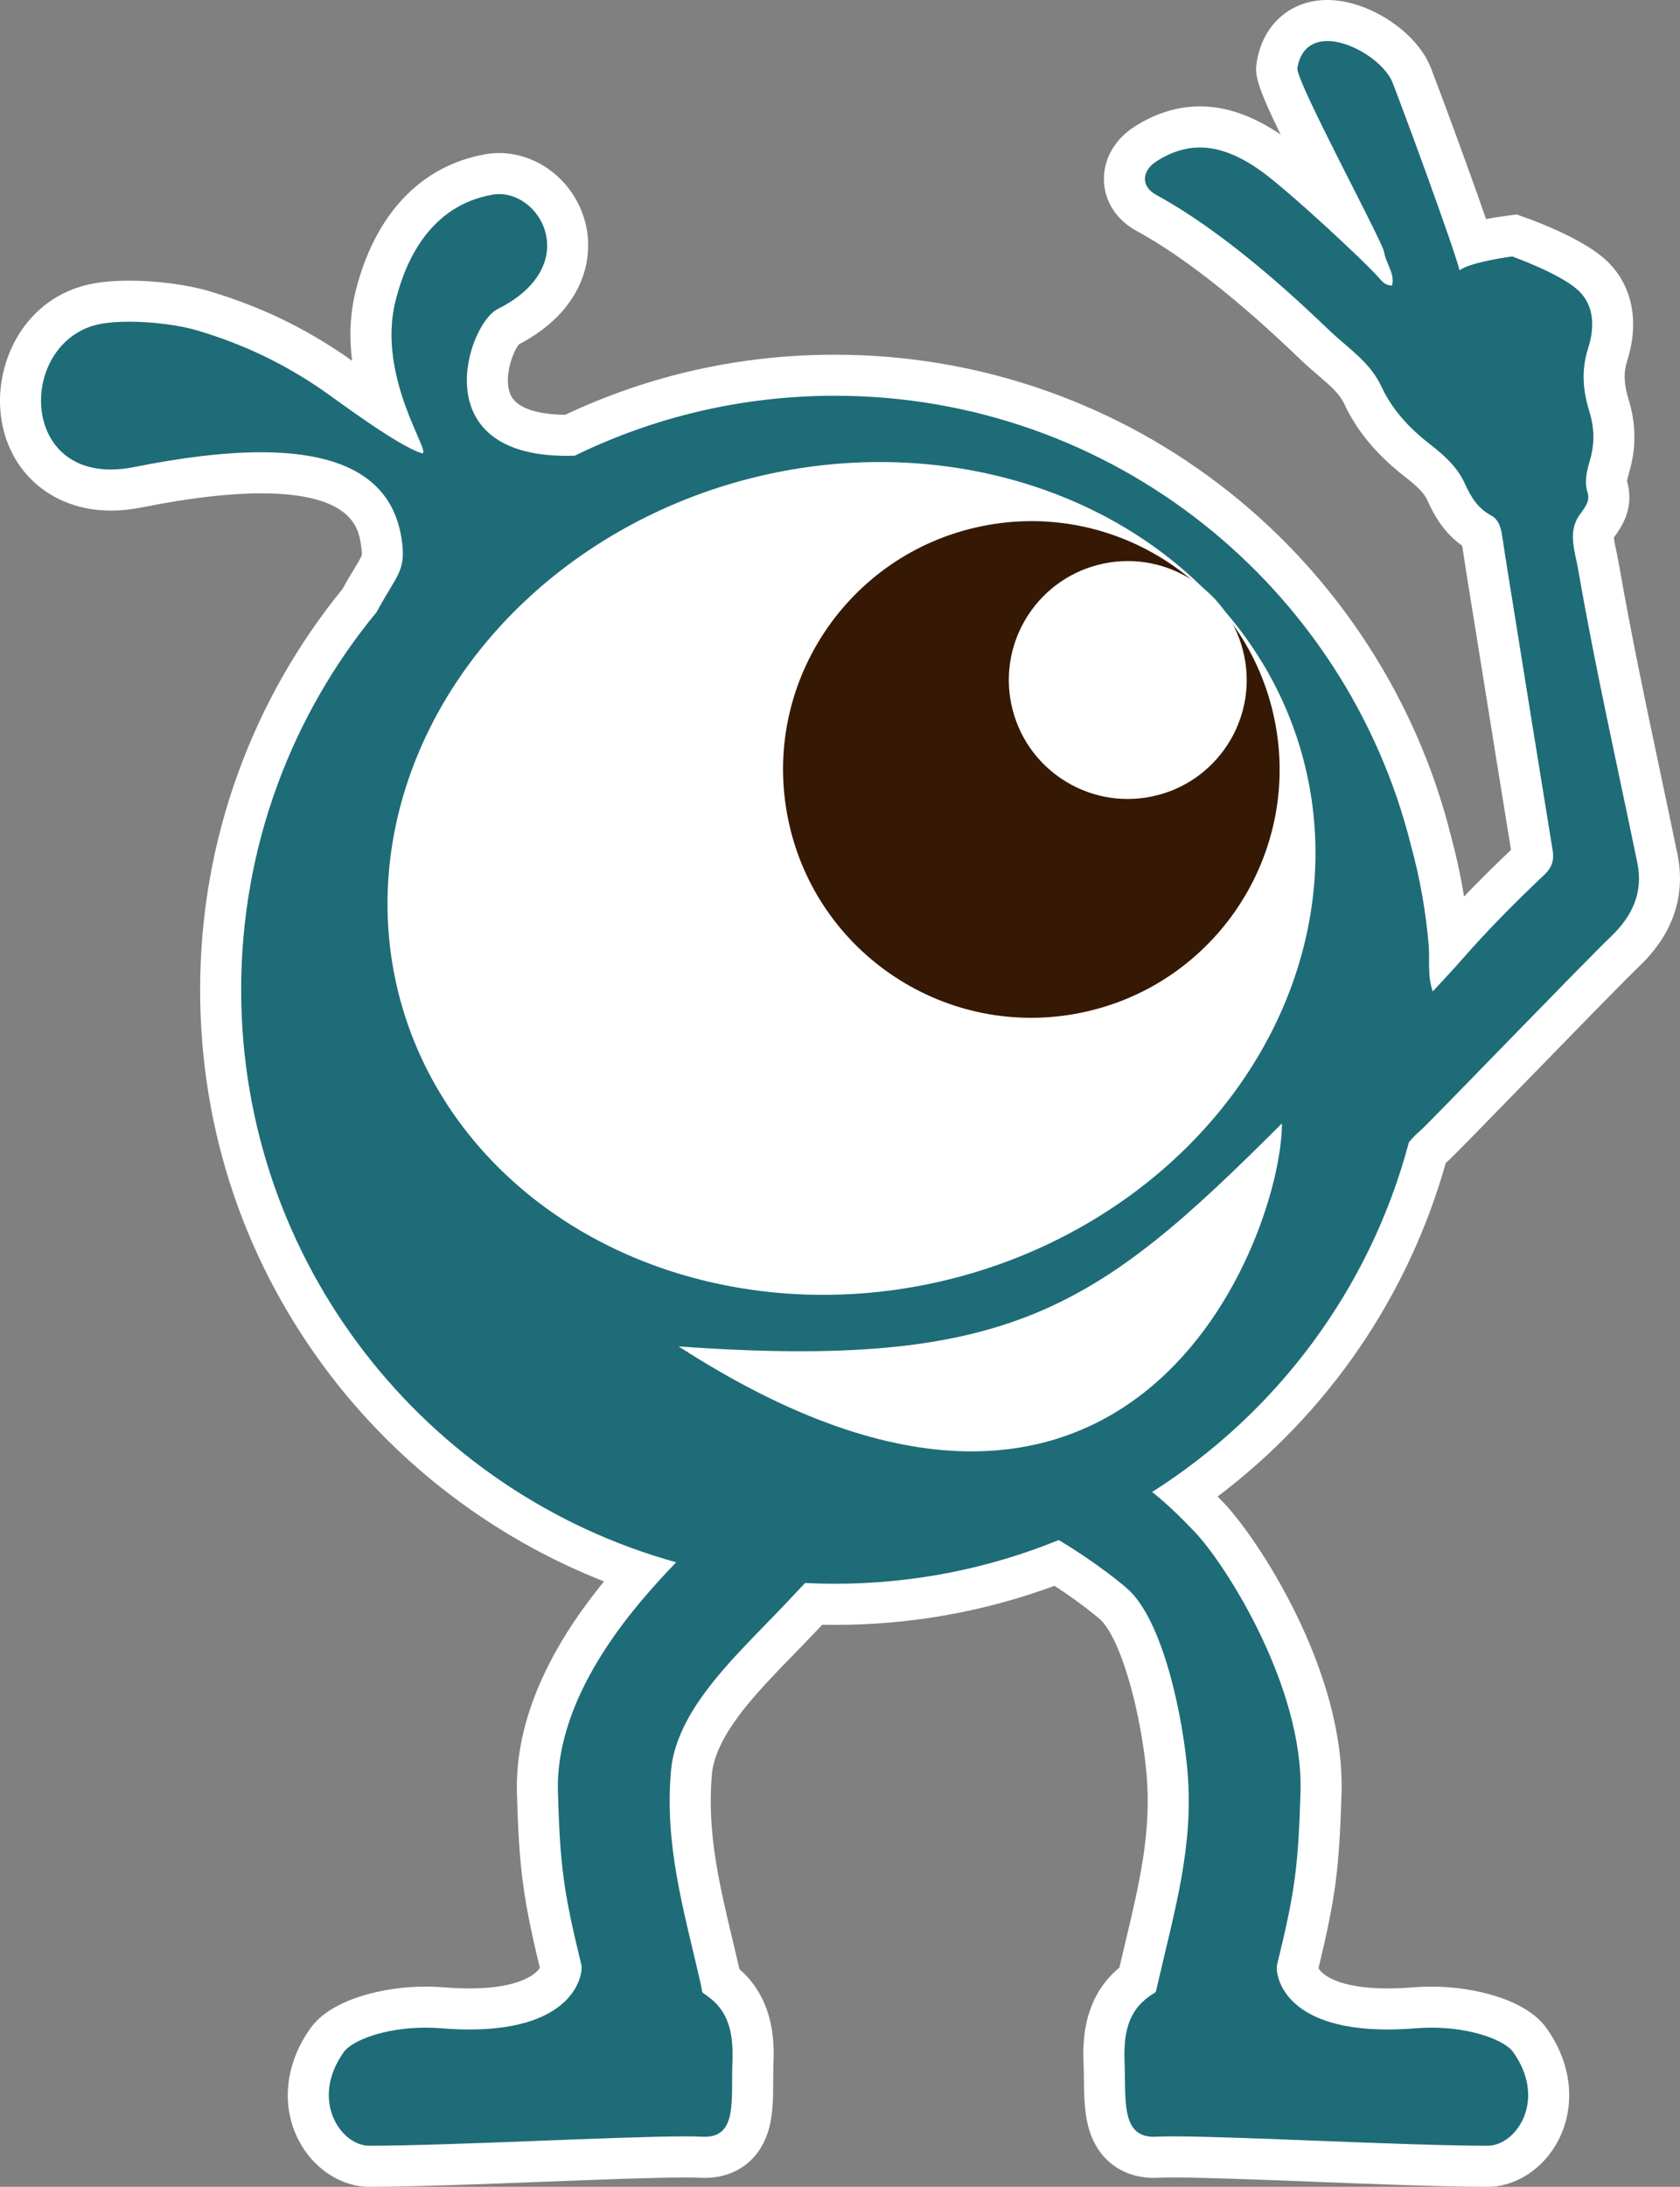
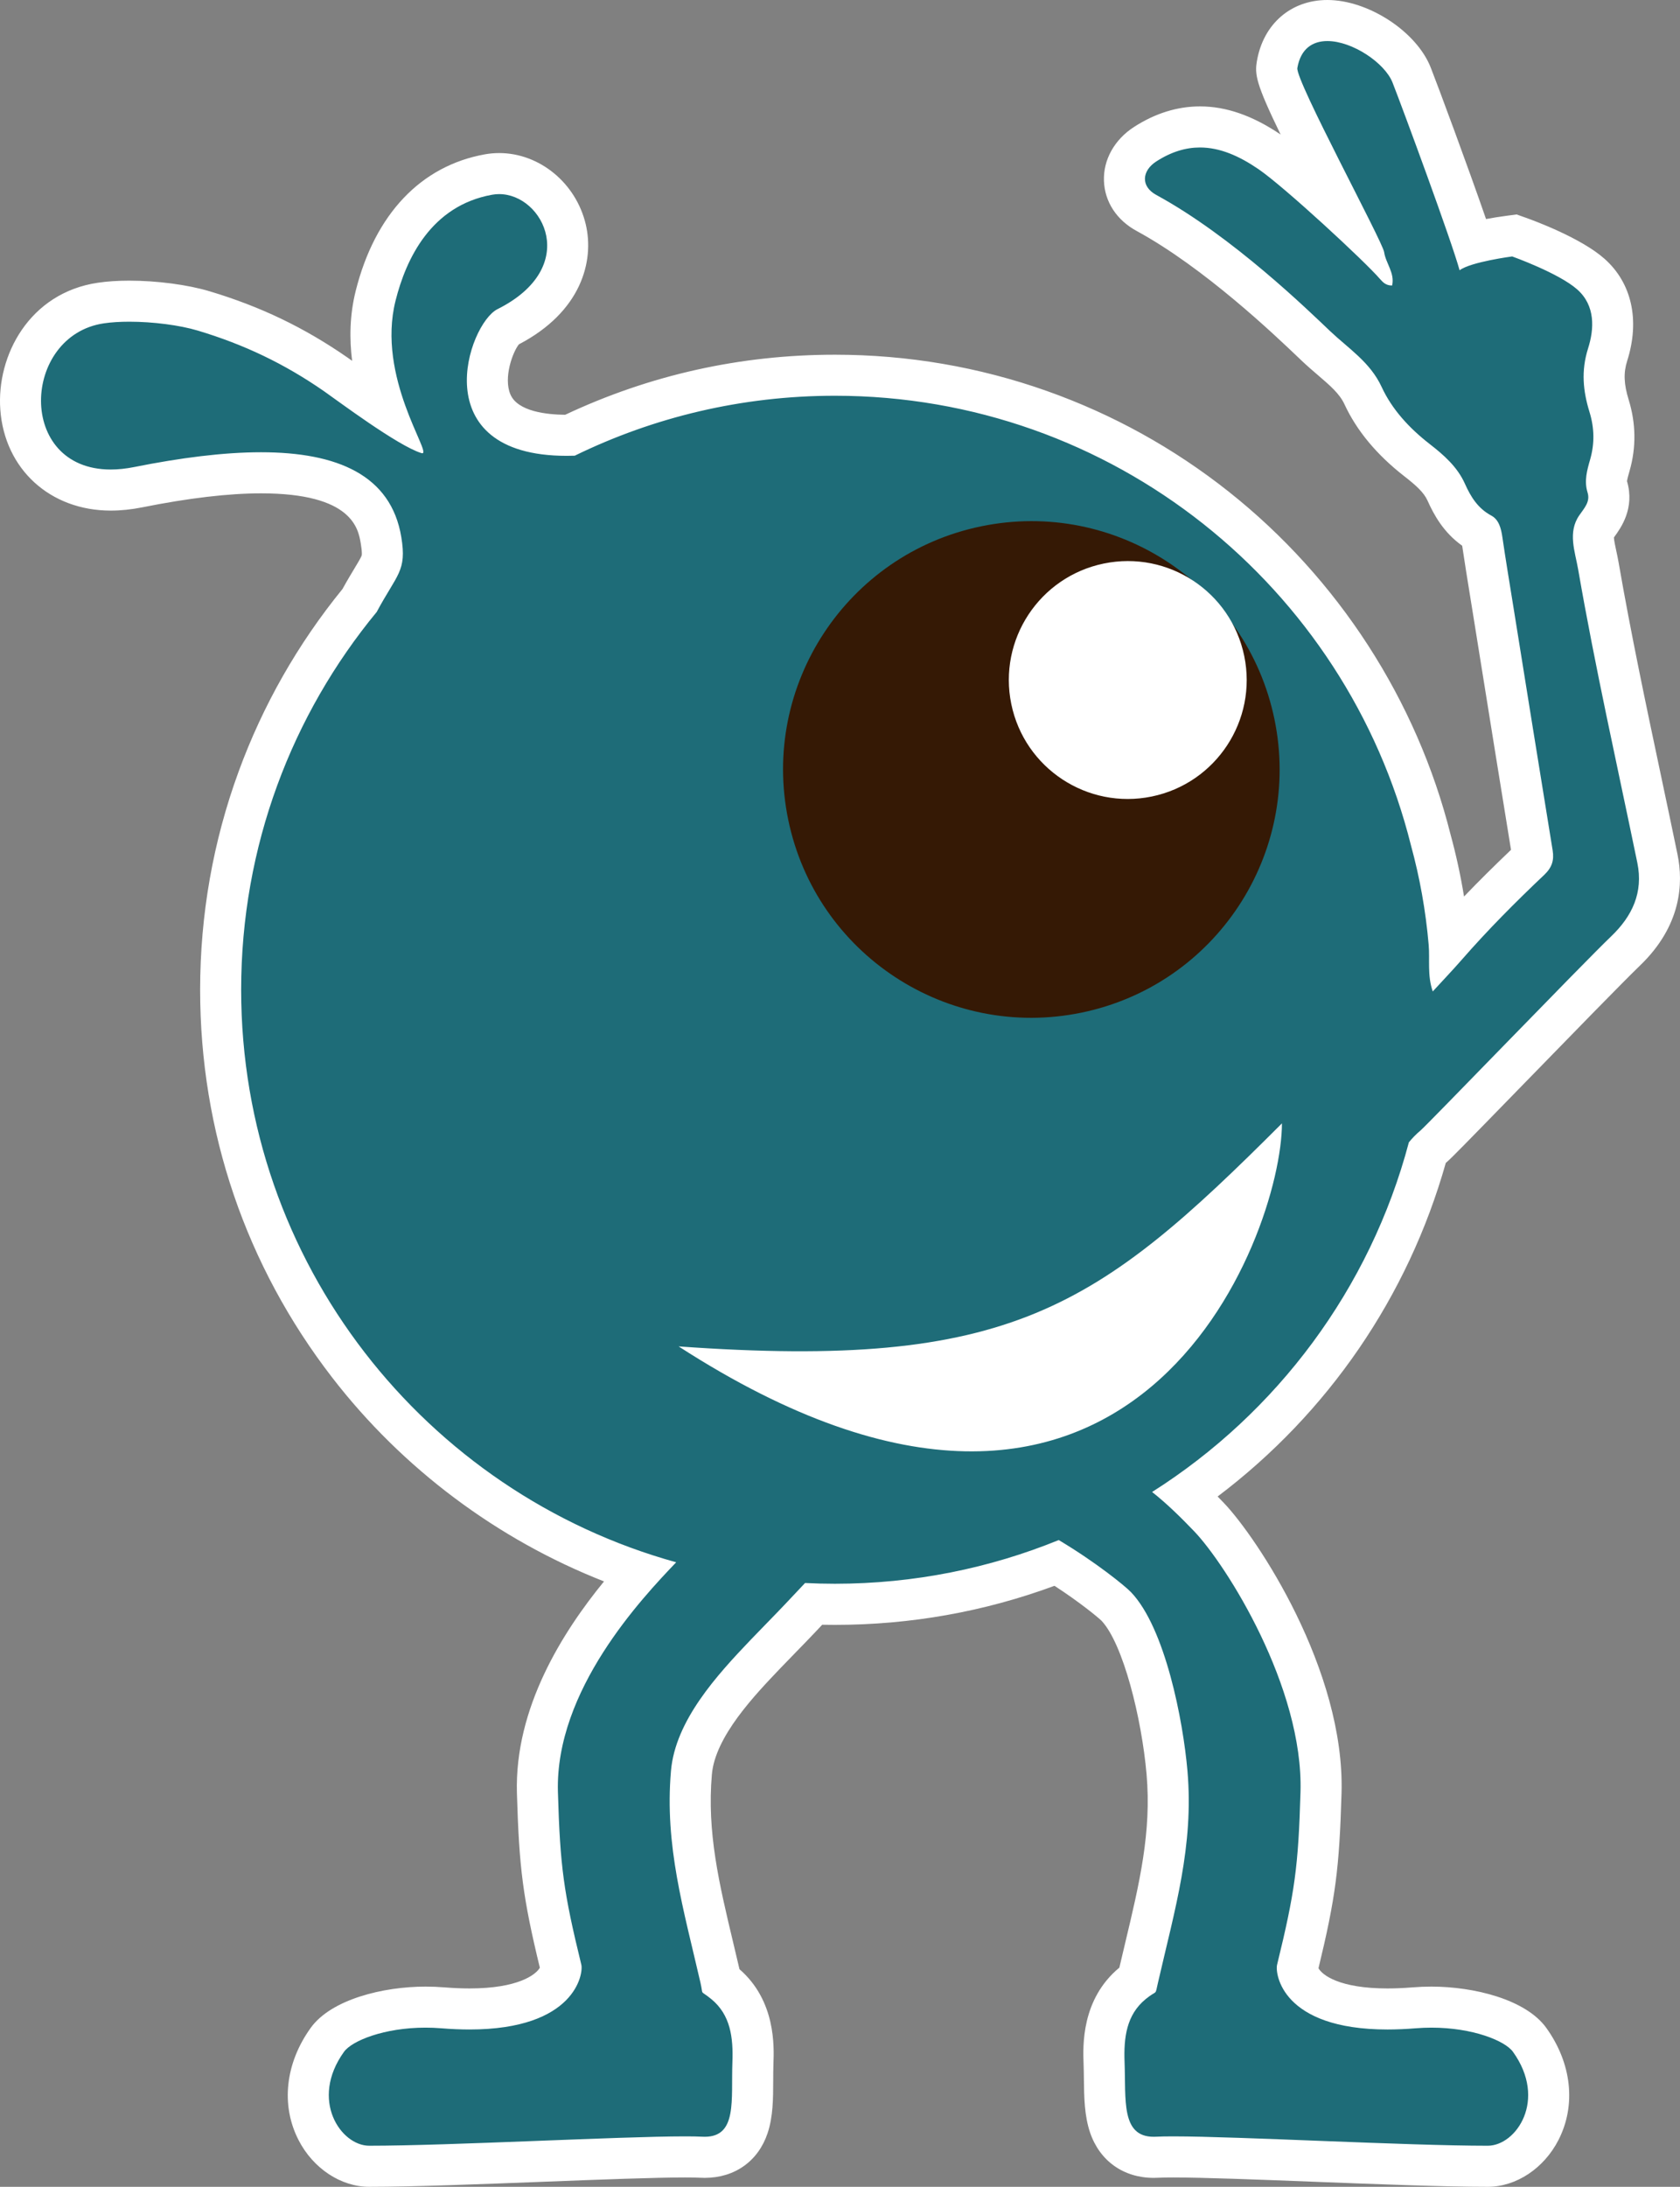
<svg xmlns="http://www.w3.org/2000/svg" version="1.1" id="Layer_1" x="0px" y="0px" width="228.271px" height="297.002px" viewBox="-104.194 151.5 228.271 297.002" enable-background="new -104.194 151.5 228.271 297.002" xml:space="preserve">
  <rect x="-104.194" y="151.5" width="228.271" height="297.002" fill="#808080" stroke="none" />
  <path fill="#1e6c78" d="M97.959,445.712c-5.863,0-14.869-0.35-23.578-0.688c-7.712-0.3-14.996-0.582-19.16-0.582  c-0.915,0-1.647,0.014-2.178,0.041c-0.162,0.009-0.32,0.012-0.474,0.012c-2.937,0-5.07-1.512-6.006-4.259  c-0.638-1.872-0.666-4.089-0.696-6.438c-0.009-0.698-0.017-1.411-0.043-2.127c-0.128-3.45,0.197-7.797,3.888-10.821  c0.26-0.213,0.486-0.384,0.68-0.522c0.012-0.057,0.026-0.115,0.04-0.176c0.324-1.41,0.654-2.793,0.98-4.157  c1.978-8.288,3.685-15.446,2.964-23.747c-0.71-8.186-3.373-18.879-6.906-22.577c-0.463-0.485-3.663-3.159-8.069-5.899  c-9.616,3.729-19.751,5.617-30.149,5.617c-0.955,0-1.927-0.017-2.901-0.051c-0.51,0.541-1.07,1.135-1.699,1.803  c-0.889,0.945-1.801,1.879-2.713,2.814c-0.693,0.709-1.386,1.42-2.069,2.135c-4.849,5.076-9.624,10.504-10.115,16.157  c-0.721,8.301,0.987,15.457,2.964,23.745c0.326,1.364,0.656,2.748,0.98,4.159c0.028,0.124,0.054,0.238,0.075,0.344  c0.133,0.101,0.282,0.219,0.447,0.354c3.691,3.024,4.016,7.372,3.888,10.821c-0.03,0.806-0.032,1.634-0.034,2.436  c-0.009,3.885-0.026,10.388-6.514,10.388c-0.153,0-0.312-0.004-0.474-0.012c-0.531-0.027-1.265-0.041-2.183-0.041  c-4.184,0-11.519,0.282-19.285,0.583c-8.746,0.337-17.789,0.686-23.646,0.686c-2.822,0-5.619-1.9-7.127-4.841  c-1.936-3.776-1.397-8.385,1.44-12.33c1.882-2.616,7.367-4.443,13.338-4.443c0.787,0,1.584,0.032,2.37,0.097  c1.261,0.102,2.476,0.152,3.611,0.152c6.627,0,9.707-1.7,11.125-3.128c1.104-1.11,1.283-2.13,1.312-2.406  c-2.427-9.946-2.91-13.561-3.211-23.836c-0.366-12.498,8.146-23.647,13.779-29.935c-33.677-11.331-56.822-43.235-56.822-79.116  c0-19.249,6.703-38.015,18.881-52.875c0.645-1.188,1.215-2.132,1.678-2.898c1.465-2.426,1.654-2.737,1.235-5.262  c-0.654-3.94-3.055-9.179-16.309-9.179c-4.583,0-10.193,0.657-16.672,1.953c-1.298,0.259-2.559,0.392-3.75,0.392  c-7.88,0-11.817-5.584-12.222-11.119c-0.446-6.08,3.219-13.152,10.889-14.281c1.134-0.167,2.432-0.251,3.861-0.251  c3.504,0,7.372,0.506,10.093,1.321c6.634,1.987,12.336,4.725,17.944,8.611c0.286,0.198,0.741,0.526,1.318,0.942  c1.064,0.767,3.182,2.292,5.34,3.741c-1.434-4.16-2.644-9.713-1.227-15.358c2.358-9.392,7.661-15.083,15.337-16.459  c0.476-0.085,0.962-0.128,1.446-0.128c4.214,0,8.021,3.169,9.052,7.535c0.463,1.962,1.254,8.724-8.032,13.371  c-1.044,0.644-3.476,5.357-2.33,9.406c0.983,3.473,4.51,5.233,10.483,5.232c0.141,0,0.283-0.001,0.428-0.003  c11.292-5.413,23.406-8.156,36.021-8.156c38.375,0,71.666,25.962,80.967,63.144c1.242,4.535,2.079,9.234,2.488,13.966  c0,0.002,0.001,0.004,0.001,0.007c3.114-3.536,6.623-7.133,11-11.276c0.397-0.375,0.387-0.433,0.314-0.881  c-1.468-8.985-2.934-18.123-4.352-26.96l-1.355-8.423c-0.382-2.353-0.776-4.785-1.129-7.194c-0.082-0.561-0.16-0.824-0.207-0.943  c-2.569-1.436-3.84-3.717-4.661-5.555c-0.726-1.621-2.014-2.83-3.995-4.371c-3.385-2.634-5.846-5.58-7.313-8.757  c-0.91-1.97-2.504-3.336-4.351-4.918c-0.666-0.569-1.355-1.159-2.025-1.796l-0.543-0.518c-3.559-3.391-13.013-12.402-22.507-17.565  c-1.831-0.996-2.921-2.616-2.99-4.446c-0.071-1.881,0.981-3.709,2.814-4.892c2.411-1.556,4.916-2.344,7.447-2.344  c3.032,0,6.15,1.122,9.528,3.43c1.999,1.366,6.241,5.065,10.048,8.569c-0.48-0.95-0.973-1.922-1.435-2.836  c-7.295-14.387-7.925-16.08-7.654-17.648c0.646-3.736,3.196-5.966,6.823-5.966c4.391,0,9.956,3.599,11.451,7.405  c1.14,2.904,6.073,16.222,8.283,22.838c1.879-0.512,3.909-0.82,5.017-0.965l0.665-0.088l0.632,0.226  c0.698,0.249,6.905,2.503,9.749,5.019c2.9,2.566,3.71,6.457,2.28,10.954c-0.681,2.144-0.62,4.282,0.199,6.937  c0.843,2.734,0.878,5.371,0.109,8.061c-0.391,1.367-0.596,2.159-0.367,2.896c0.746,2.404-0.5,4.123-1.244,5.152  c-0.085,0.117-0.171,0.235-0.255,0.357c-0.593,0.857-0.382,2.012,0.011,3.826c0.105,0.486,0.209,0.968,0.291,1.441  c1.679,9.685,3.752,19.484,5.759,28.961c0.761,3.6,1.523,7.196,2.266,10.799c0.96,4.649-0.498,8.871-4.332,12.549  c-2.186,2.096-9.421,9.525-15.804,16.078c-7.663,7.869-9.805,10.056-10.281,10.453c-0.286,0.24-0.56,0.502-0.829,0.795  c-5.164,18.898-16.738,35.244-32.819,46.441c0.986,0.922,2.035,1.967,3.162,3.148c4.05,4.244,15.651,21.693,15.191,37.402  c-0.302,10.282-0.785,13.894-3.218,23.857c0.02,0.263,0.169,1.297,1.257,2.414c1.377,1.414,4.402,3.099,10.99,3.099  c1.134,0,2.348-0.052,3.609-0.152c0.786-0.064,1.583-0.097,2.37-0.097c5.971,0,11.456,1.826,13.338,4.443  c2.837,3.945,3.375,8.554,1.44,12.33C103.578,443.813,100.781,445.712,97.959,445.712z" />
  <g>
    <path fill="#FFFFFF" d="M69.99,304.07c-25.094,25.094-36.795,33.52-81.974,30.293C49.915,374.333,69.99,319.126,69.99,304.07z" />
    <g id="eye_2_">
-       <ellipse transform="matrix(0.253 0.967 -0.967 0.253 270.546 191.258)" fill="#FFFFFF" cx="11.394" cy="270.864" rx="56.071" ry="63.522" />
      <path fill="#351905" d="M2.904,262.821c3.762,18.239,21.6,29.975,39.848,26.211c18.245-3.763,29.986-21.601,26.224-39.839    c-3.762-18.239-21.603-29.977-39.848-26.213C10.881,226.744-0.858,244.582,2.904,262.821z" />
      <ellipse transform="matrix(0.202 0.979 -0.979 0.202 277.91 146.674)" fill="#FFFFFF" cx="48.948" cy="243.877" rx="16.159" ry="16.165" />
    </g>
  </g>
  <path fill="#FFFFFF" d="M76.162,157.076c3.409,0.001,7.815,2.984,8.856,5.637c1.423,3.624,8.055,21.598,9.111,25.495  c1.507-1.14,7.146-1.878,7.146-1.878s6.315,2.25,8.838,4.48c2.486,2.199,2.316,5.361,1.471,8.021  c-0.964,3.032-0.673,5.803,0.191,8.604c0.679,2.203,0.709,4.316,0.093,6.471c-0.424,1.482-0.839,2.91-0.349,4.49  c0.386,1.244-0.437,2.095-1.13,3.098c-1.6,2.314-0.569,4.925-0.152,7.33c2.315,13.354,5.303,26.576,8.041,39.847  c0.838,4.062-0.712,7.269-3.531,9.974c-4.036,3.871-24.979,25.599-25.944,26.406c-0.591,0.494-1.103,1.029-1.565,1.592  c-5.269,19.887-17.941,36.76-34.89,47.49c1.896,1.484,3.911,3.444,5.743,5.365c4.338,4.547,14.839,21.154,14.421,35.396  c-0.298,10.144-0.765,13.569-3.181,23.45c-0.293,1.197,0.645,8.79,14.999,8.79c1.183,0,2.46-0.052,3.832-0.163  c0.731-0.059,1.447-0.087,2.145-0.087c5.596,0,9.991,1.776,11.074,3.283c4.704,6.54,0.429,12.755-3.424,12.755  c-11.029,0-33.821-1.27-42.736-1.27c-0.938,0-1.723,0.014-2.324,0.045c-0.113,0.006-0.223,0.009-0.33,0.009  c-4.458,0-3.769-5.014-3.959-10.139c-0.124-3.318,0.245-6.411,2.869-8.561c1.651-1.353,1.231-0.315,1.671-2.23  c2.295-9.989,4.889-18.589,4.004-28.771c-0.592-6.821-3.019-19.397-7.668-24.263c-0.806-0.844-4.81-4.096-9.822-7.079  c-9.386,3.823-19.651,5.935-30.411,5.935c-1.36,0-2.712-0.035-4.055-0.102c-0.737,0.779-1.566,1.66-2.576,2.732  c-1.559,1.656-3.189,3.281-4.768,4.935c-4.649,4.866-10.284,11.021-10.876,17.841c-0.884,10.18,1.71,18.78,4.004,28.771  c0.44,1.915-0.178,0.879,1.473,2.23c2.623,2.149,2.992,5.242,2.869,8.561c-0.191,5.124,0.688,10.139-3.762,10.139  c-0.107,0-0.217-0.003-0.33-0.009c-0.601-0.031-1.387-0.045-2.329-0.045c-8.946,0-31.901,1.27-42.929,1.27  c-3.853,0-8.127-6.215-3.424-12.755c1.084-1.507,5.478-3.283,11.074-3.283c0.698,0,1.414,0.027,2.145,0.087  c1.374,0.111,2.649,0.163,3.835,0.163c14.377,0,15.486-7.594,15.194-8.79c-2.416-9.881-2.884-13.307-3.181-23.449  c-0.406-13.843,11.422-26.348,16.069-31.213c-34.084-9.434-59.11-40.671-59.11-77.757c0-19.491,6.912-37.368,18.419-51.313  c2.775-5.183,4.11-5.521,3.339-10.176c-1.39-8.386-8.666-11.513-19.06-11.513c-5.099,0-10.949,0.753-17.219,2.007  c-1.149,0.23-2.216,0.338-3.203,0.338c-12.87,0-12.077-18.213-0.927-19.854c1.031-0.152,2.212-0.222,3.455-0.222  c3.216,0,6.838,0.47,9.293,1.205c6.273,1.879,11.759,4.49,17.155,8.232c1.744,1.209,10.026,7.428,13.241,8.409  c0.045,0.013,0.083,0.021,0.116,0.021c1.289,0-6.233-10.356-3.632-20.718c1.436-5.719,4.84-12.907,13.125-14.393  c0.319-0.058,0.637-0.085,0.954-0.085c6.006,0.001,11.139,9.937-0.228,15.625c-4.001,2.003-10.11,19.921,9.401,19.921  c0.356,0,0.724-0.007,1.098-0.019c10.676-5.212,22.67-8.141,35.35-8.141c37.791,0,69.507,25.984,78.27,61.061  c1.198,4.369,2.007,8.869,2.407,13.5c0.177,2.045-0.207,4.135,0.554,6.344c1.373-1.495,2.696-2.879,3.952-4.318  c3.524-4.037,7.301-7.83,11.188-11.509c1.053-0.997,1.374-1.978,1.149-3.355c-1.808-11.073-3.579-22.153-5.36-33.23  c-0.498-3.099-1.015-6.196-1.47-9.302c-0.172-1.172-0.465-2.361-1.502-2.916c-1.823-0.978-2.789-2.545-3.581-4.315  c-1.038-2.319-2.877-3.916-4.828-5.433c-2.712-2.11-5.075-4.652-6.494-7.727c-1.554-3.363-4.513-5.221-6.988-7.568  c-2.89-2.739-13.251-12.86-23.636-18.508c-2.145-1.166-1.952-3.283,0.004-4.545c2.051-1.322,4.016-1.898,5.935-1.898  c2.703,0,5.317,1.142,7.955,2.945c3.472,2.371,14.406,12.474,16.546,14.957c0.404,0.467,0.821,0.842,1.571,0.842  c0.013,0,0.027,0,0.04-0.002c0.386-1.699-0.863-3.002-1.088-4.539c-0.211-1.446-12.078-23.334-11.79-25.002  C72.545,158.079,74.187,157.076,76.162,157.076 M76.163,151.5L76.163,151.5c-4.945-0.001-8.702,3.249-9.571,8.279  c-0.317,1.832-0.144,3.065,3.218,9.99c-3.804-2.569-7.389-3.818-10.957-3.818c-3.075,0-6.09,0.938-8.958,2.789  c-2.668,1.721-4.197,4.464-4.089,7.338c0.106,2.838,1.726,5.314,4.444,6.792c9.172,4.987,18.764,14.131,21.917,17.136l0.547,0.521  c0.722,0.684,1.437,1.297,2.129,1.89c1.665,1.426,2.979,2.554,3.634,3.97c1.656,3.586,4.392,6.879,8.133,9.789  c1.632,1.271,2.673,2.219,3.161,3.311c0.877,1.959,2.189,4.34,4.71,6.131c0.341,2.304,0.716,4.615,1.079,6.855  c0.117,0.717,0.233,1.435,0.348,2.153l1.062,6.611c1.351,8.418,2.747,17.112,4.145,25.683c-2.352,2.242-4.453,4.329-6.383,6.342  c-0.459-2.828-1.066-5.625-1.815-8.363c-4.588-18.306-15.306-34.868-30.183-46.644c-7.453-5.899-15.756-10.491-24.679-13.651  c-9.232-3.271-18.923-4.929-28.802-4.929c-12.823,0-25.146,2.744-36.654,8.158c-2.451-0.021-6.468-0.429-7.451-2.788  c-0.944-2.263,0.309-5.71,1.164-6.779c8.479-4.429,10.266-11.293,9.085-16.293c-1.325-5.61-6.274-9.684-11.765-9.685  c-0.648,0-1.3,0.058-1.938,0.172c-8.71,1.562-14.942,8.142-17.55,18.524c-0.83,3.306-0.868,6.541-0.494,9.52  c-0.263-0.188-0.481-0.344-0.645-0.457c-5.856-4.06-11.809-6.917-18.732-8.99c-2.963-0.889-7.137-1.439-10.893-1.44  c-1.564,0-3,0.095-4.267,0.282c-9.335,1.375-13.801,9.91-13.264,17.244c0.591,8.068,6.76,13.703,15.003,13.703  c1.374,0,2.82-0.149,4.297-0.445c6.3-1.26,11.725-1.898,16.125-1.898c12.423,0,13.219,4.799,13.559,6.848  c0.206,1.24,0.127,1.553,0.124,1.565c-0.074,0.272-0.564,1.082-0.995,1.797c-0.448,0.742-0.993,1.644-1.615,2.778  c-6.072,7.453-10.819,15.789-14.112,24.783C-75.239,265.759-77,275.736-77,285.926c0,19.248,6.202,37.455,17.936,52.656  c9.563,12.389,22.465,22.018,36.941,27.697c-5.598,6.849-12.173,17.172-11.833,28.779c0.298,10.155,0.805,14.141,3.114,23.689  c-0.558,0.961-2.977,2.812-9.552,2.812c-1.061,0-2.2-0.048-3.385-0.144c-0.86-0.07-1.734-0.105-2.595-0.105  c-5.759,0-12.817,1.733-15.602,5.604c-3.46,4.811-4.08,10.504-1.657,15.229c1.98,3.862,5.751,6.358,9.608,6.358  c5.909,0,14.978-0.35,23.748-0.689c7.739-0.299,15.049-0.58,19.181-0.58c0.871,0,1.558,0.013,2.041,0.037  c0.211,0.012,0.418,0.017,0.618,0.017c4.067,0,7.258-2.262,8.534-6.052c0.756-2.245,0.762-4.723,0.768-7.116  c0.002-0.777,0.004-1.581,0.032-2.339c0.088-2.359,0.319-8.553-4.615-12.835c-0.282-1.217-0.568-2.413-0.85-3.596  c-1.921-8.051-3.581-15.005-2.899-22.855c0.447-5.149,5.807-10.76,9.353-14.471c0.673-0.705,1.356-1.404,2.038-2.104  c0.906-0.928,1.843-1.889,2.758-2.861c0.296-0.313,0.575-0.611,0.841-0.894c0.58,0.012,1.157,0.017,1.729,0.017  c10.268,0,20.289-1.783,29.831-5.305c3.442,2.236,5.894,4.261,6.389,4.743c2.934,3.103,5.463,13.239,6.126,20.874  c0.682,7.851-0.978,14.804-2.899,22.855c-0.266,1.115-0.535,2.242-0.801,3.388c-5.187,4.288-4.95,10.646-4.861,13.044  c0.025,0.671,0.034,1.377,0.042,2.059c0.031,2.463,0.062,5.009,0.844,7.302c1.312,3.849,4.544,6.146,8.645,6.146  c0.2,0,0.406-0.005,0.617-0.017c0.485-0.024,1.17-0.037,2.037-0.037c4.112,0,11.37,0.281,19.055,0.579  c8.734,0.34,17.765,0.69,23.68,0.69c3.857,0,7.629-2.495,9.608-6.358c2.422-4.725,1.803-10.419-1.657-15.229  c-2.784-3.871-9.842-5.604-15.601-5.604c-0.862,0-1.735,0.035-2.595,0.105c-1.186,0.096-2.324,0.144-3.382,0.144  c-6.531,0-8.864-1.817-9.373-2.747c2.322-9.596,2.831-13.575,3.13-23.754c0.492-16.789-11.527-34.762-15.961-39.408  c-0.296-0.311-0.587-0.611-0.873-0.903c15.008-11.331,25.873-27.157,31.001-45.308c0.043-0.037,0.085-0.074,0.129-0.111  c0.56-0.469,2.032-1.963,10.496-10.654c6.049-6.212,13.578-13.941,15.728-16.004c5.694-5.462,5.934-11.238,5.133-15.124  c-0.745-3.61-1.52-7.272-2.269-10.812c-2.001-9.453-4.07-19.229-5.739-28.861c-0.095-0.551-0.206-1.061-0.313-1.555  c-0.124-0.576-0.306-1.412-0.32-1.825c0.032-0.045,0.065-0.091,0.097-0.134c0.832-1.149,2.769-3.824,1.681-7.506  c0.028-0.278,0.209-0.91,0.344-1.381l0.009-0.031c0.91-3.181,0.867-6.426-0.126-9.647c-0.658-2.134-0.718-3.66-0.206-5.271  c1.759-5.532,0.633-10.595-3.09-13.888c-3.17-2.804-9.436-5.12-10.661-5.557l-1.265-0.451l-1.331,0.175  c-1.008,0.133-1.951,0.282-2.828,0.448c-2.451-7.087-6.46-17.89-7.514-20.574C88.29,155.788,81.726,151.501,76.163,151.5  L76.163,151.5z" />
</svg>